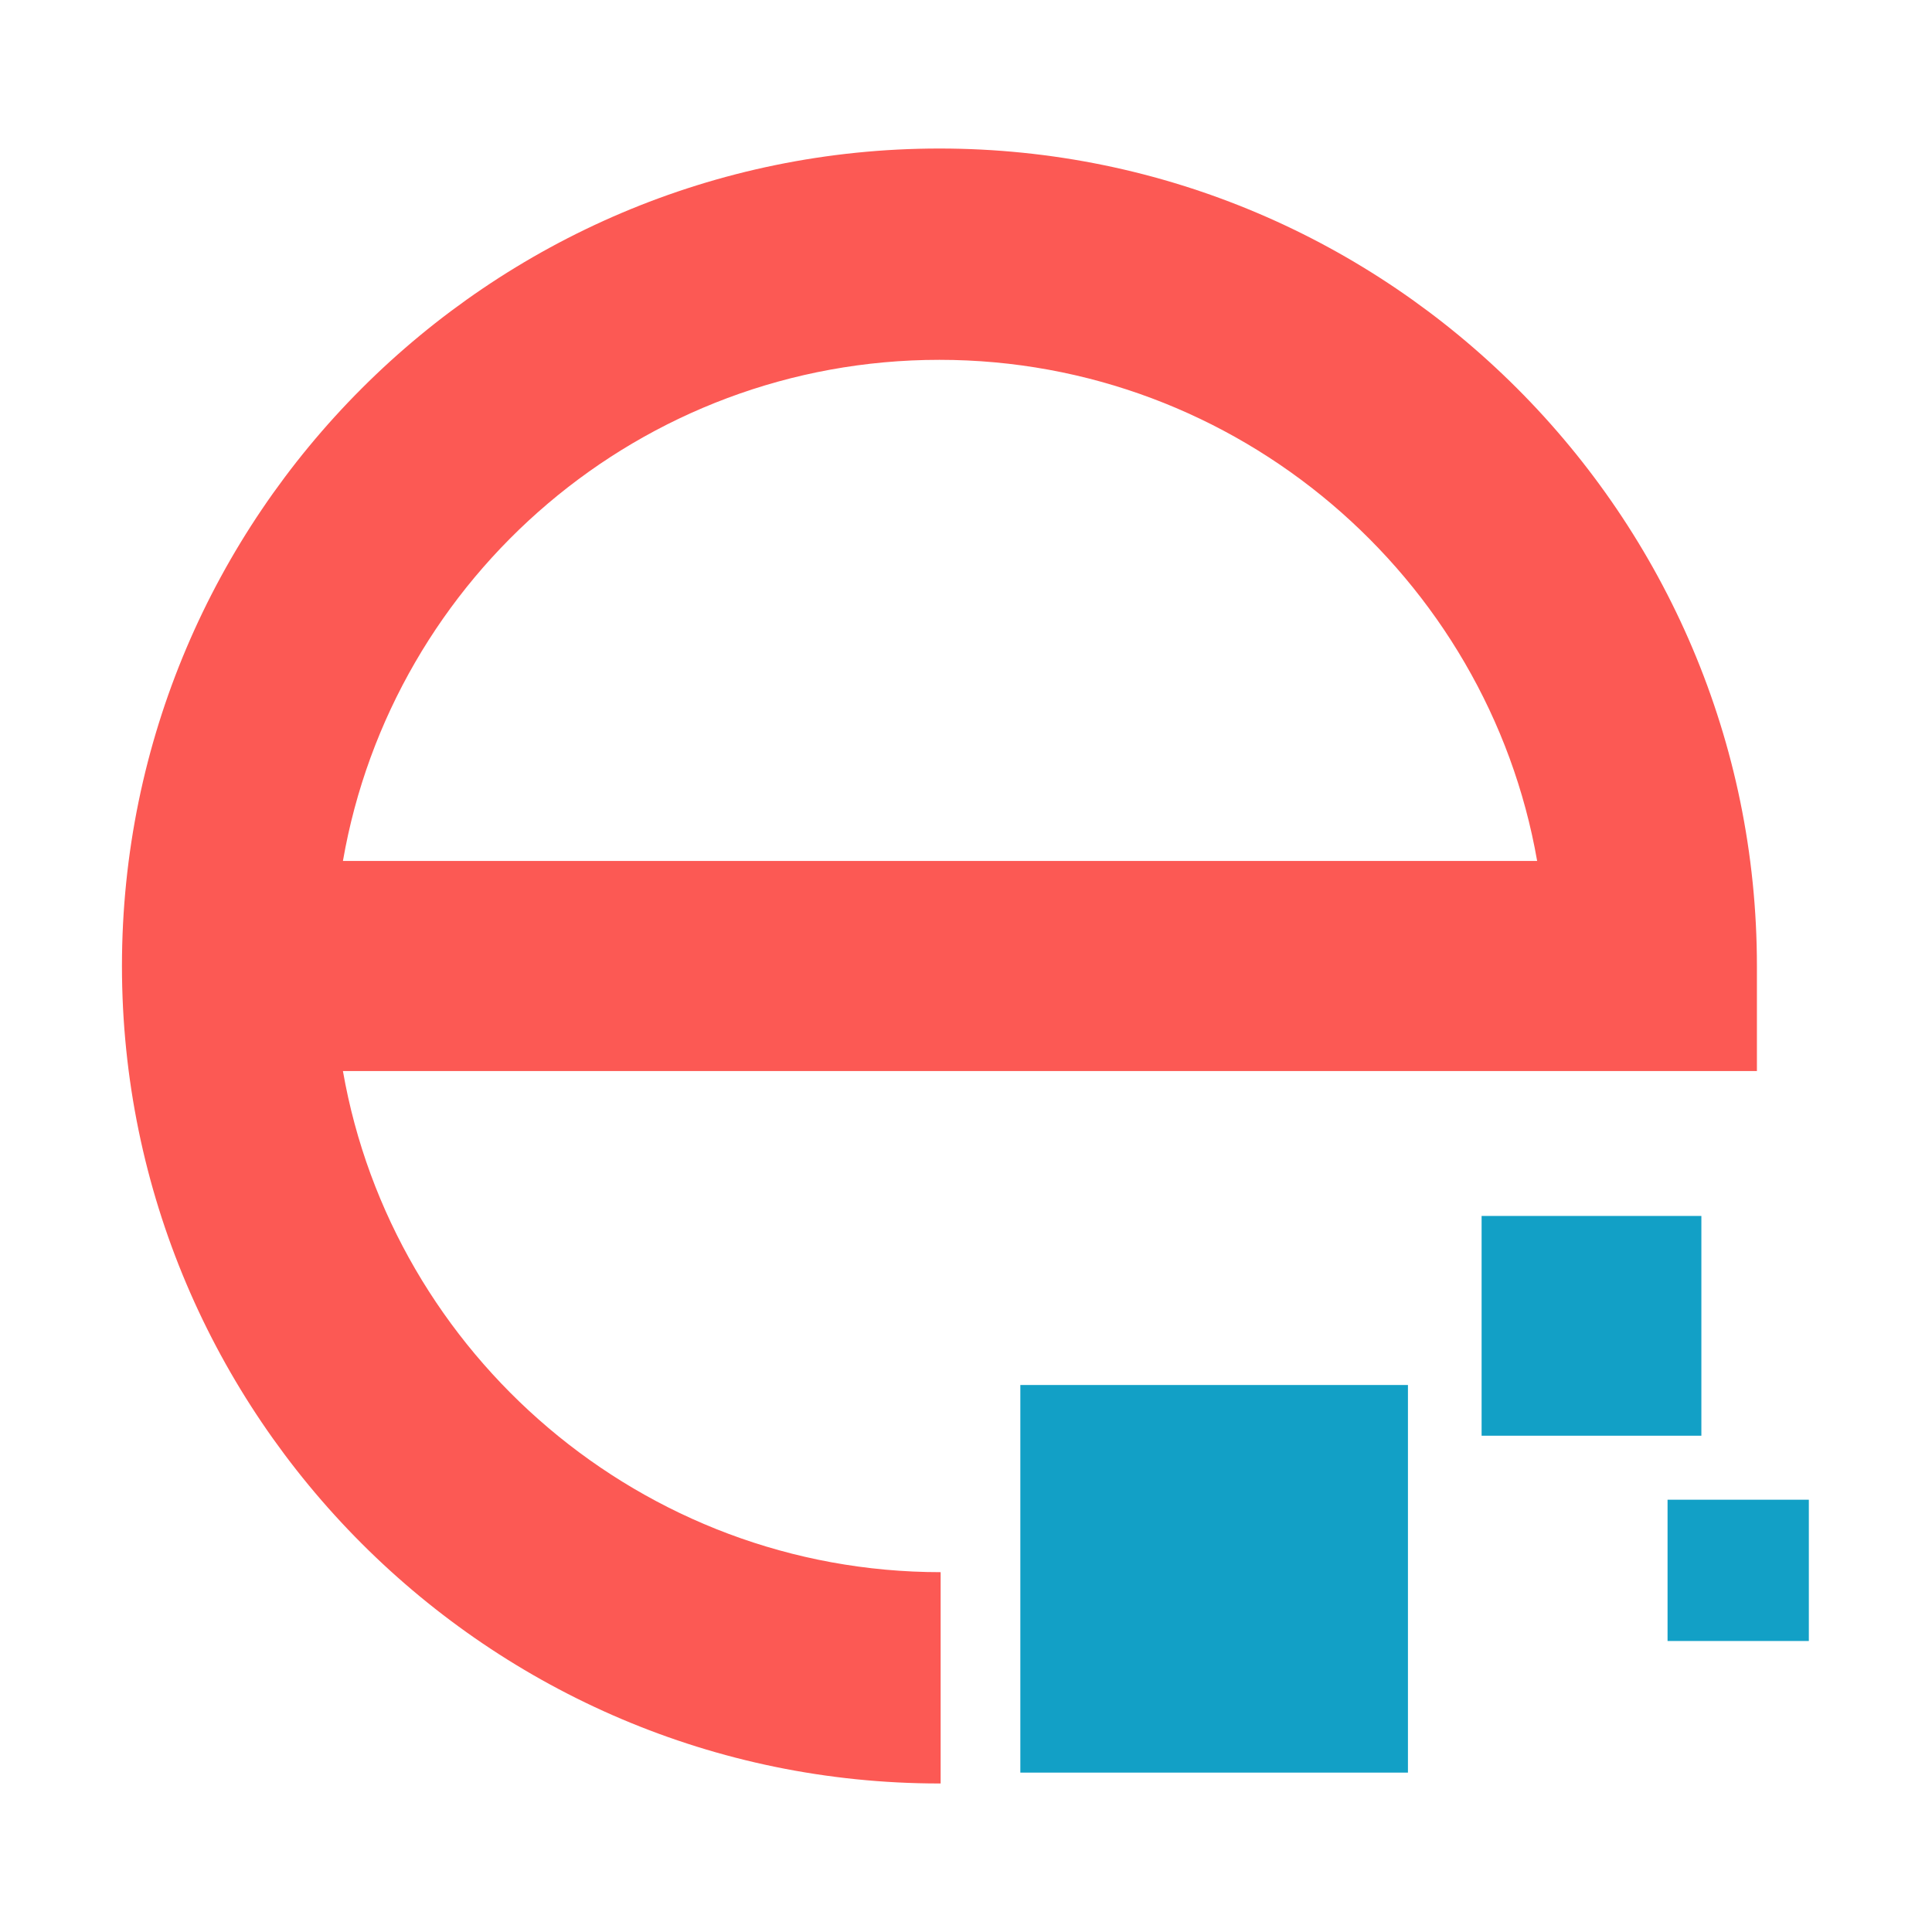
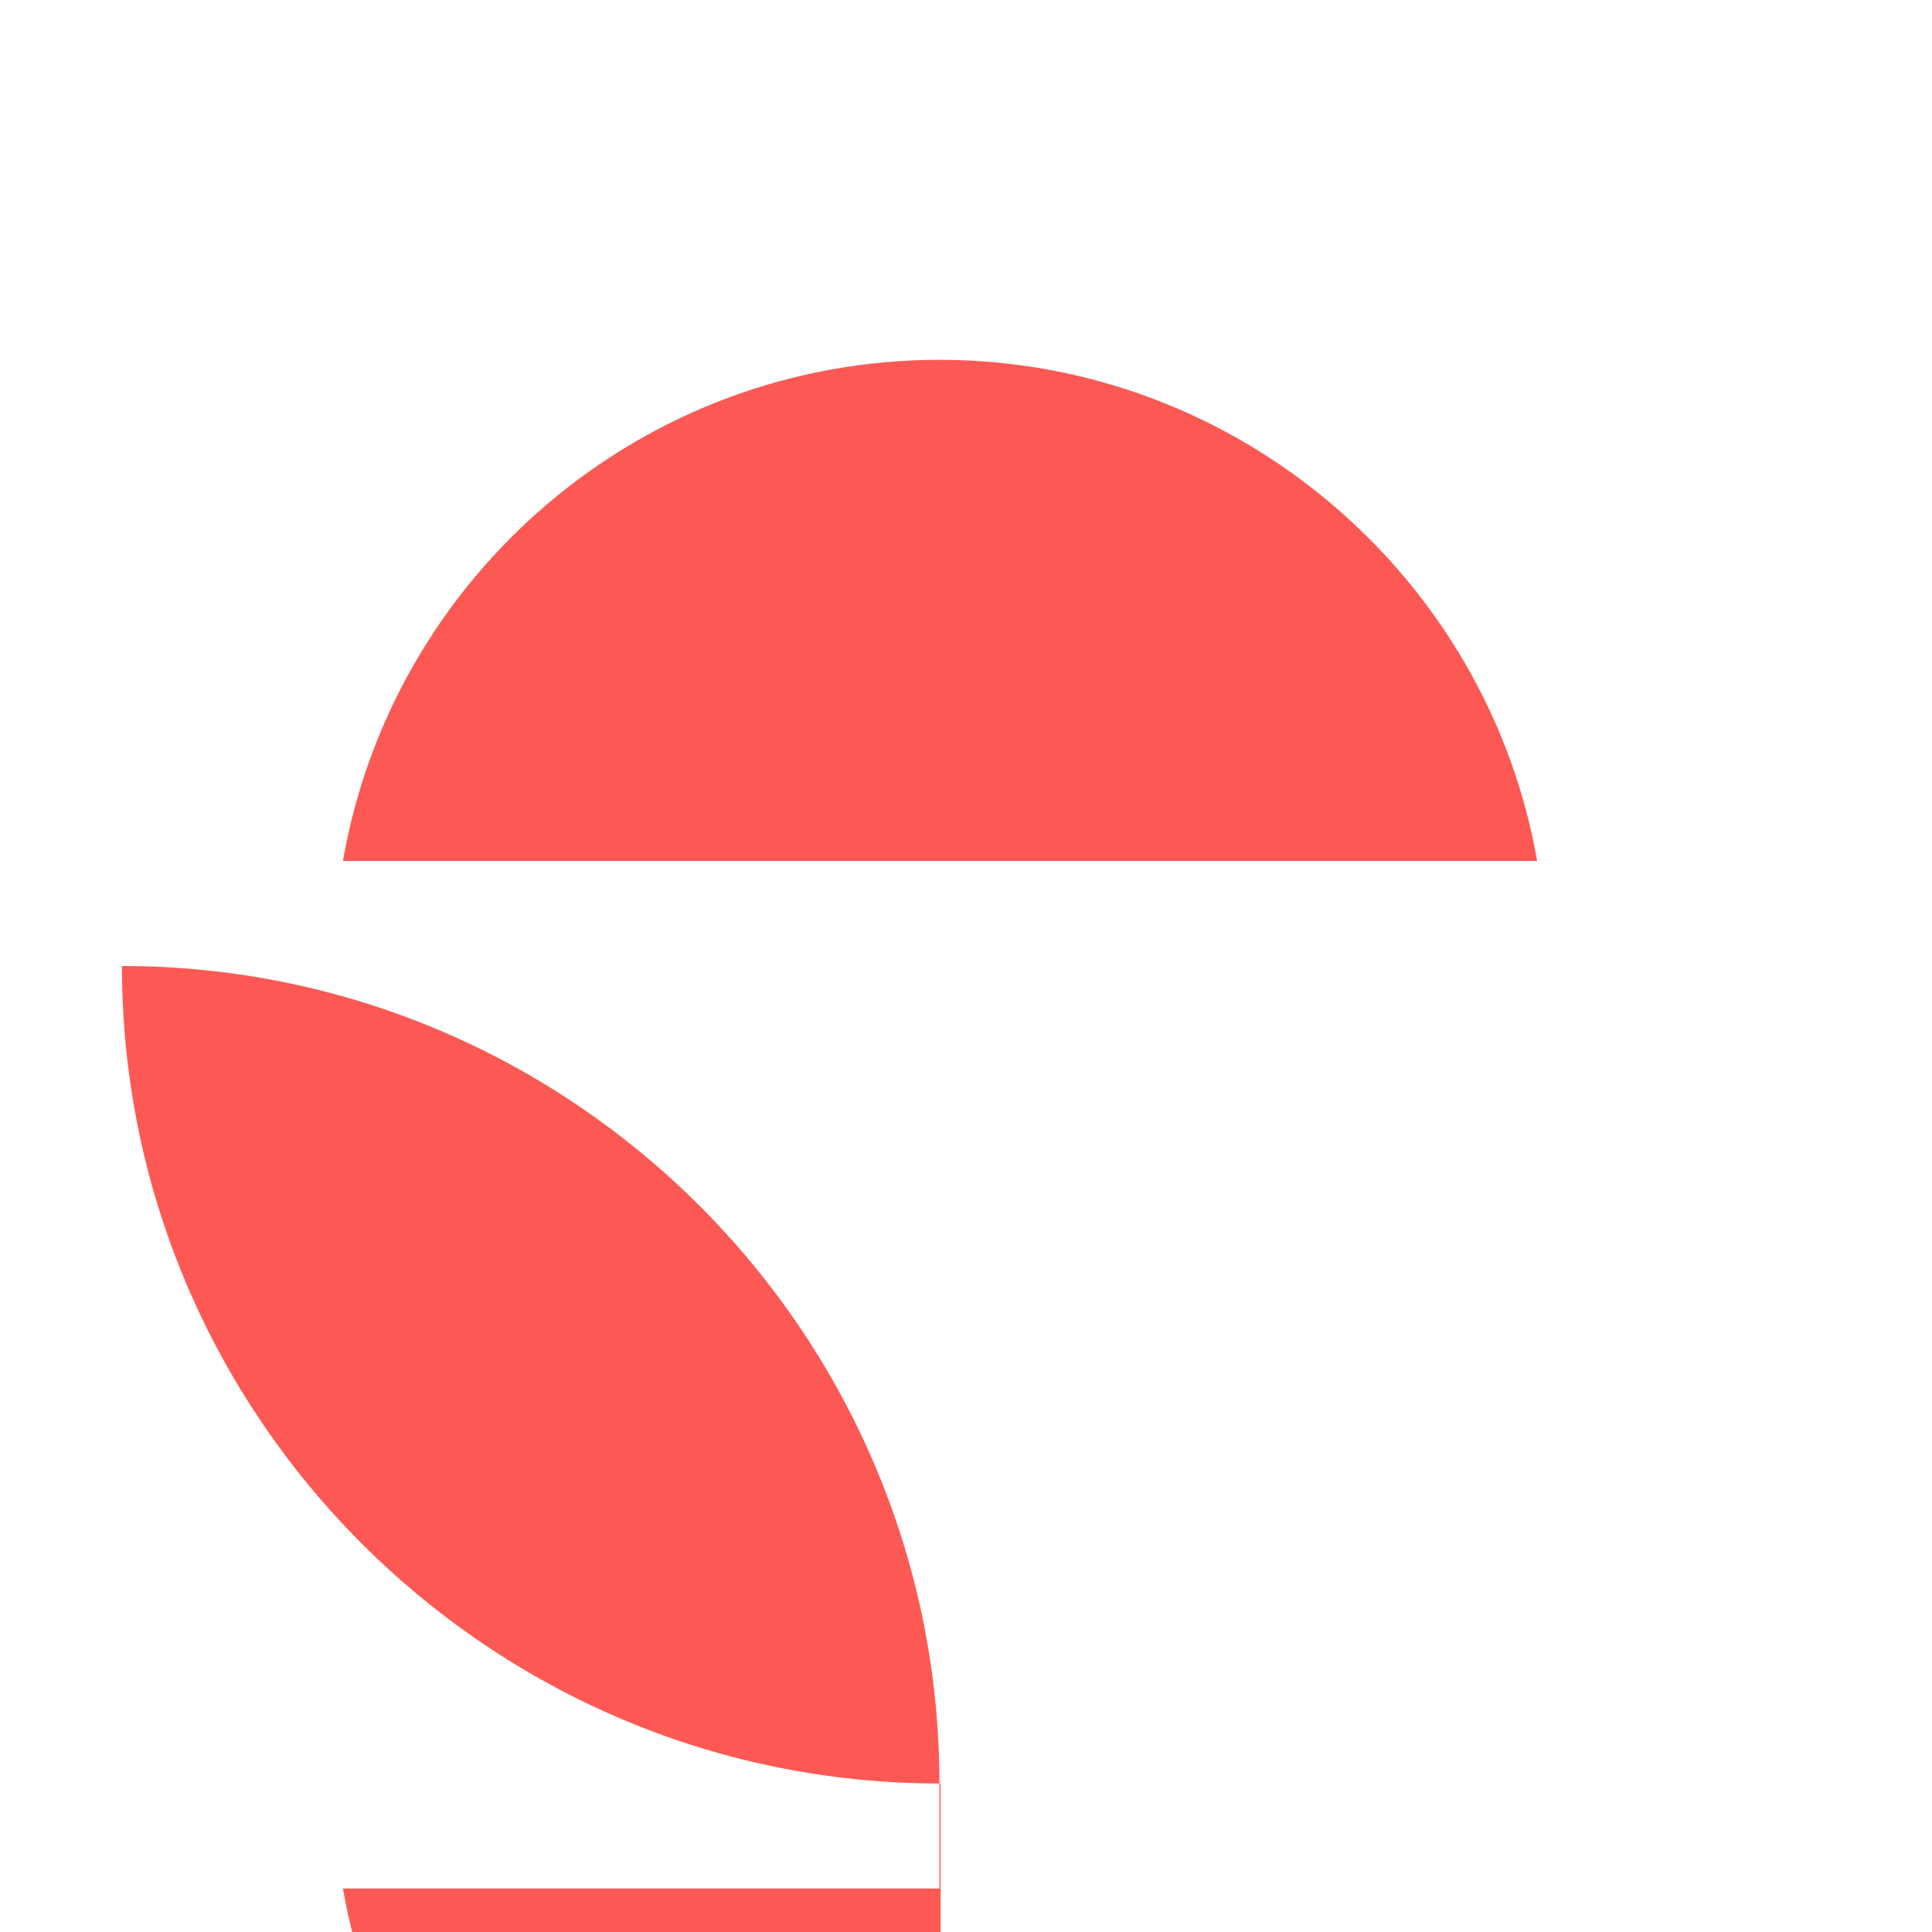
<svg xmlns="http://www.w3.org/2000/svg" version="1.1" id="Layer_1" x="0px" y="0px" viewBox="0 0 16 16" style="enable-background:new 0 0 16 16;" xml:space="preserve">
  <style type="text/css">
	.st0{fill:#FC5954;}
	.st1{fill:#12A0C6;}
</style>
  <g>
    <g>
      <g>
        <g>
-           <path class="st0" d="M7.78,14.77c-3.73,0-6.77-3.04-6.77-6.77c0-3.73,3.04-6.77,6.77-6.77c3.73,0,6.77,3.04,6.77,6.77v0.87H2.84      c0.41,2.35,2.48,4.15,4.95,4.15V14.77z M2.84,7.13h9.89c-0.41-2.35-2.48-4.15-4.95-4.15C5.31,2.98,3.25,4.77,2.84,7.13z" />
+           <path class="st0" d="M7.78,14.77c-3.73,0-6.77-3.04-6.77-6.77c3.73,0,6.77,3.04,6.77,6.77v0.87H2.84      c0.41,2.35,2.48,4.15,4.95,4.15V14.77z M2.84,7.13h9.89c-0.41-2.35-2.48-4.15-4.95-4.15C5.31,2.98,3.25,4.77,2.84,7.13z" />
        </g>
      </g>
-       <rect x="8.45" y="11.47" class="st1" width="3.21" height="3.21" />
-       <rect x="12.27" y="10.07" class="st1" width="1.82" height="1.82" />
-       <rect x="13.81" y="12.42" class="st1" width="1.17" height="1.17" />
    </g>
  </g>
</svg>